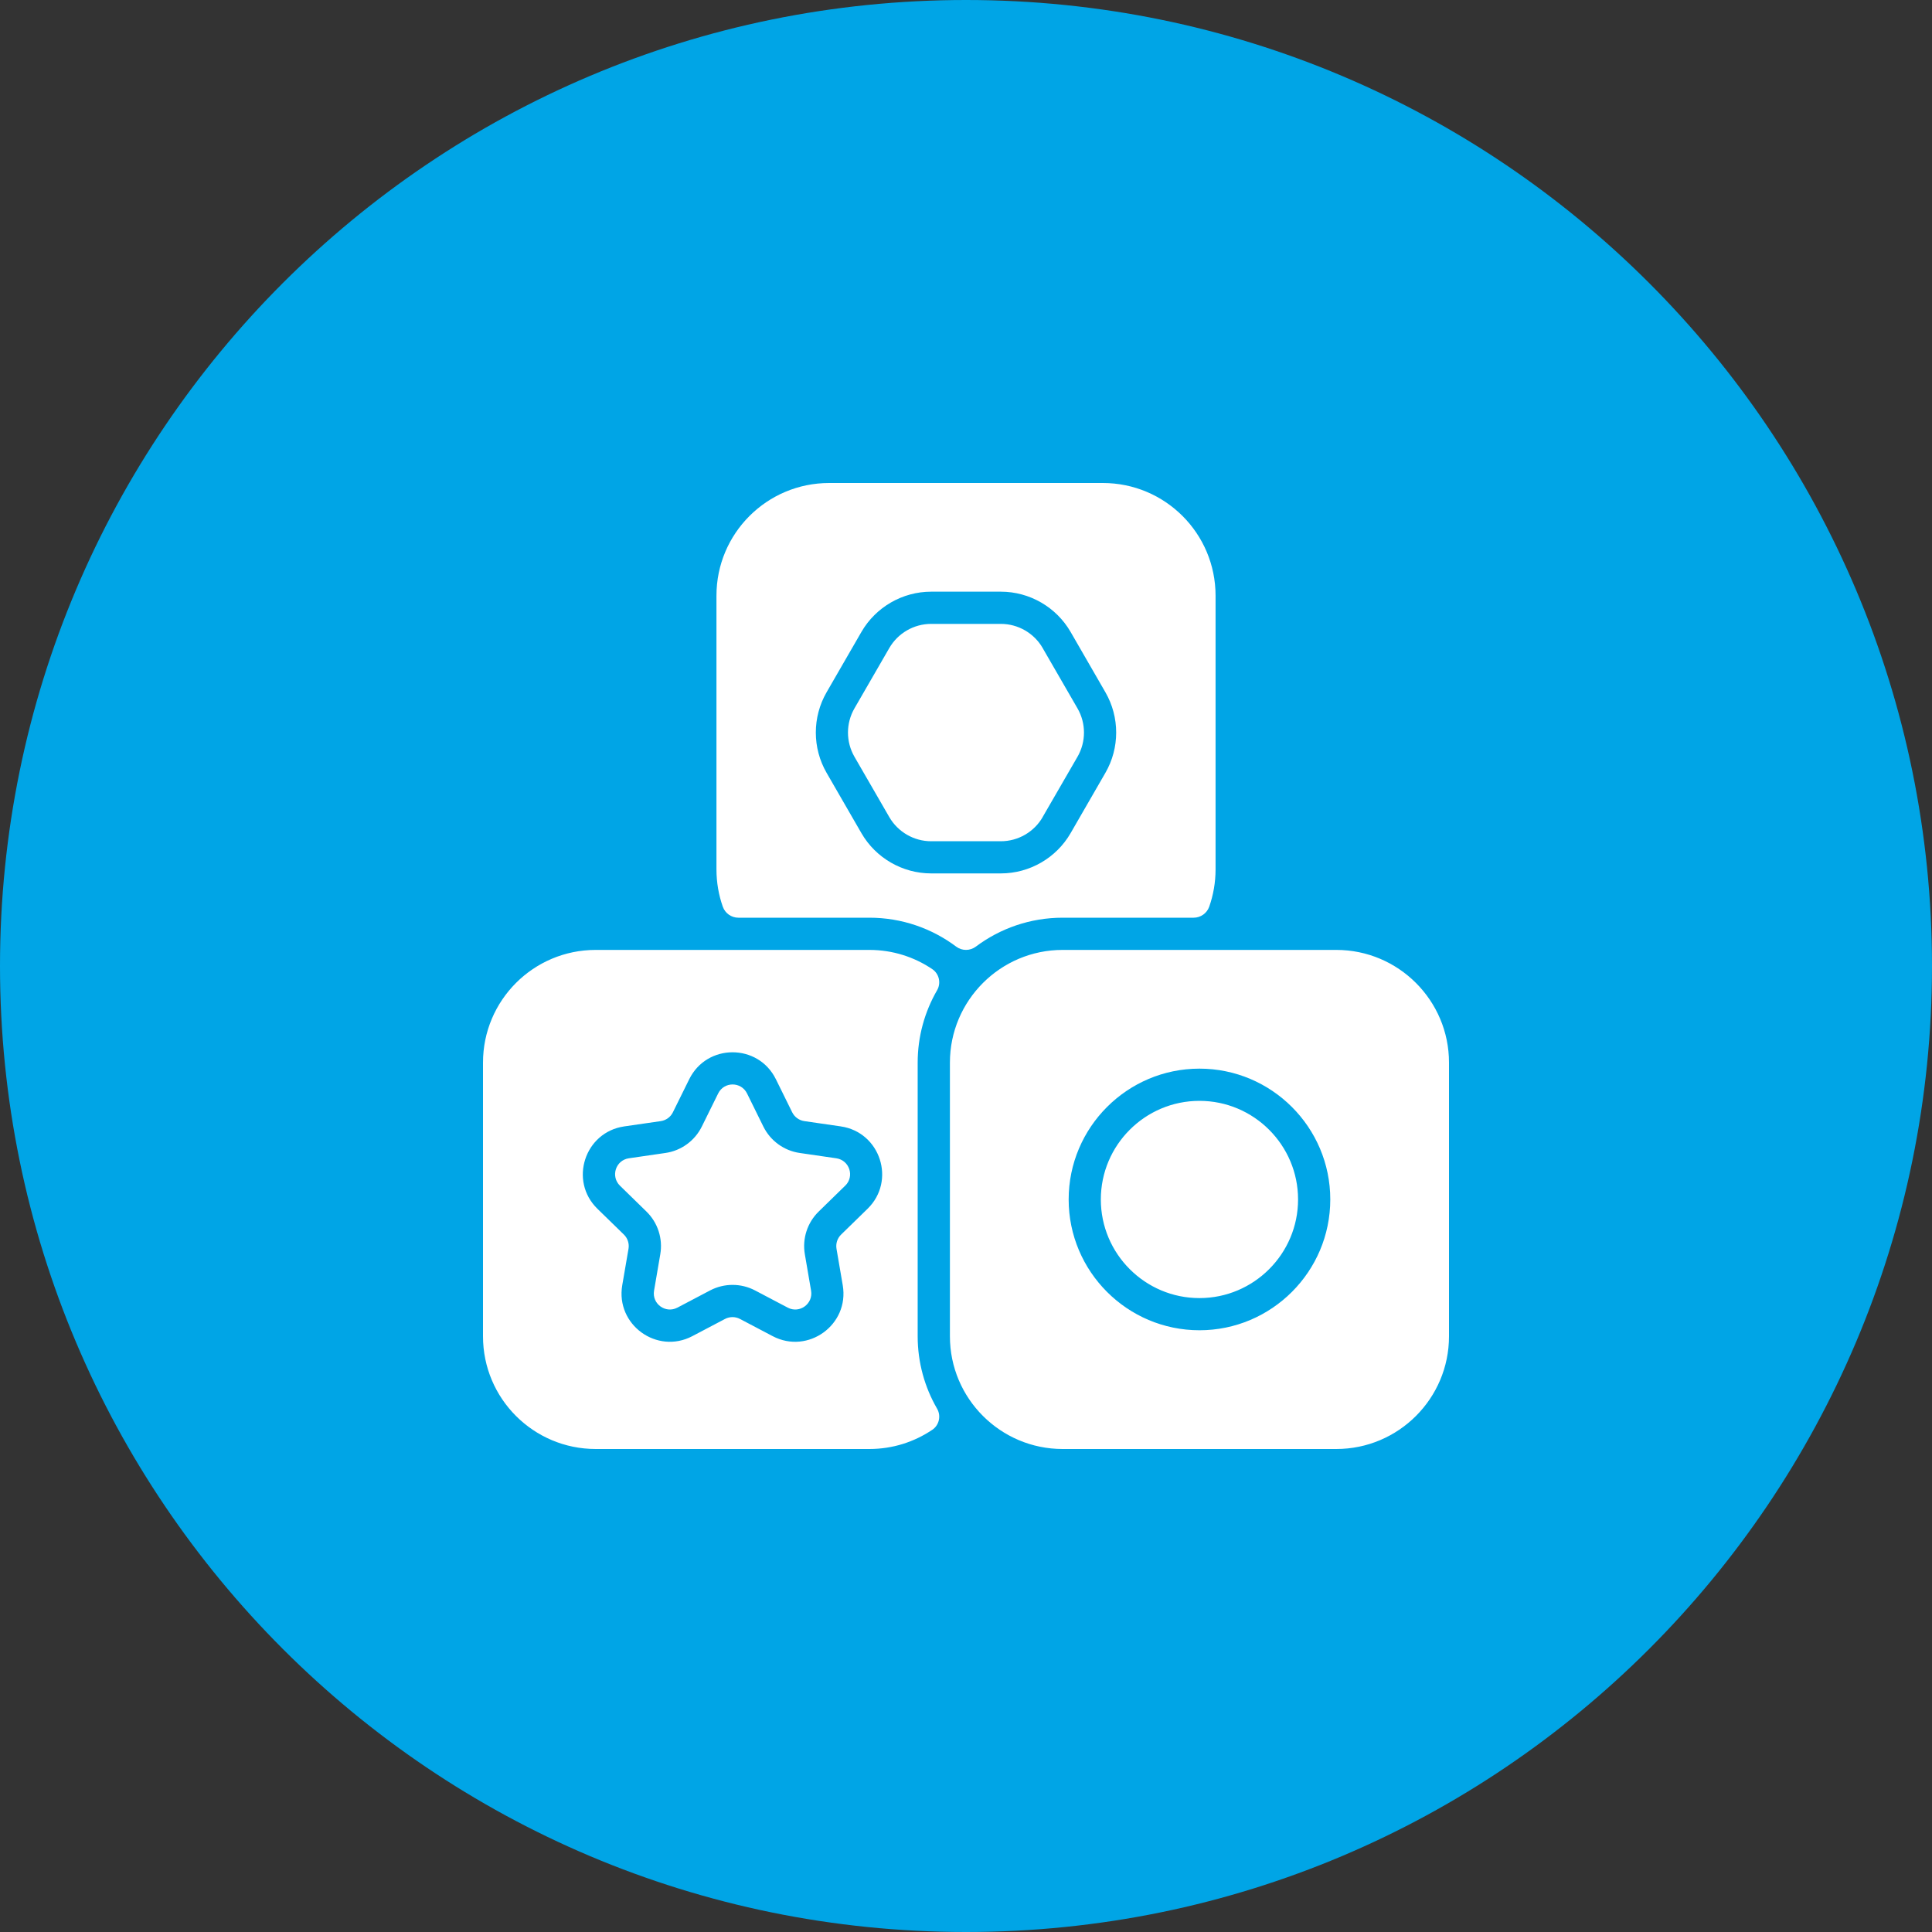
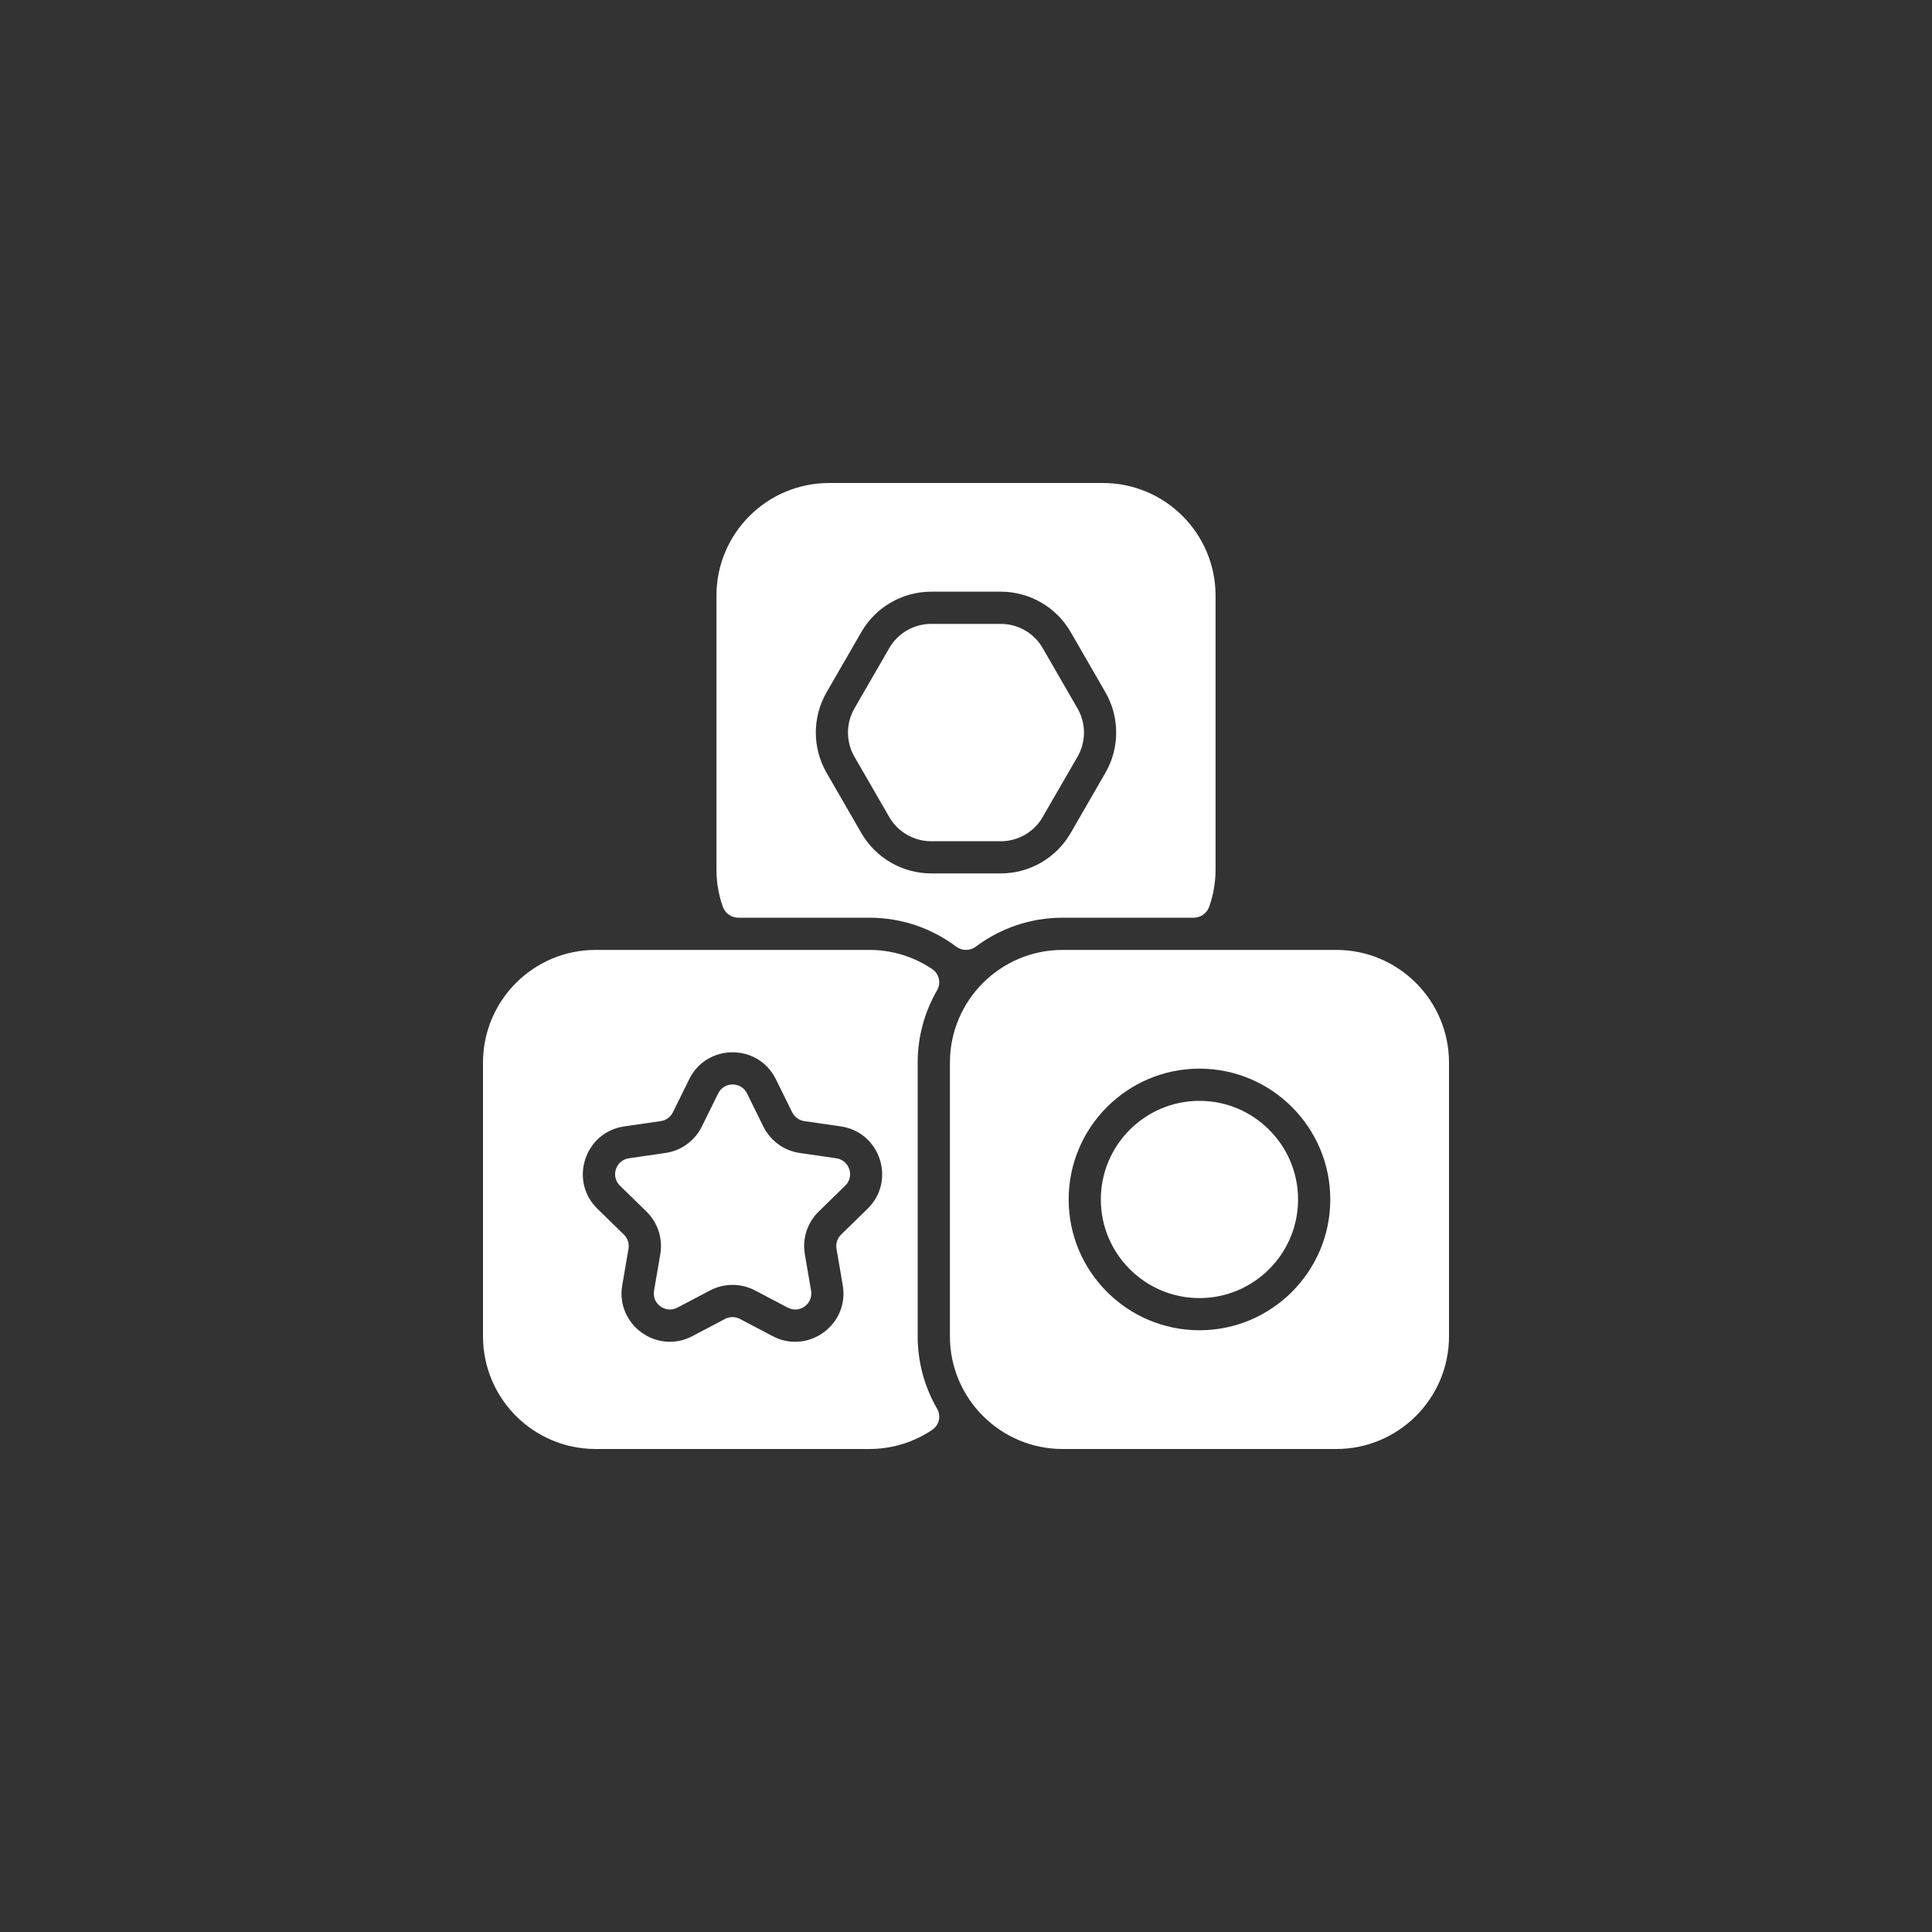
<svg xmlns="http://www.w3.org/2000/svg" width="80" height="80" viewBox="0 0 80 80" fill="none">
  <rect x="0" y="0" width="80" height="80" fill="#333333" stroke="none" />
-   <path d="M0 40C0 17.909 17.909 0 40 0C62.091 0 80 17.909 80 40C80 62.091 62.091 80 40 80C17.909 80 0 62.091 0 40Z" fill="#00A5E6" />
  <g clip-path="url(#clip0_7057_28561)">
    <path d="M34.996 49.098L33.902 50.166C33.43 50.625 33.215 51.287 33.327 51.936L33.585 53.443C33.679 53.988 33.109 54.404 32.618 54.146L31.265 53.434C30.682 53.128 29.986 53.128 29.403 53.434L28.05 54.146C27.56 54.403 26.989 53.99 27.083 53.443L27.341 51.936C27.452 51.287 27.238 50.625 26.766 50.166L25.672 49.098C25.276 48.712 25.493 48.041 26.041 47.962L27.555 47.742C28.206 47.648 28.769 47.238 29.061 46.648L29.738 45.277C29.982 44.781 30.688 44.781 30.933 45.277L31.609 46.648C31.901 47.239 32.464 47.648 33.115 47.742L34.628 47.962C35.176 48.041 35.395 48.712 34.998 49.098H34.996ZM38.603 59.205C37.859 59.707 36.963 60 36 60H24.666C22.089 60 20 57.911 20 55.334V44C20 41.423 22.089 39.334 24.666 39.334H36C36.963 39.334 37.859 39.627 38.603 40.129C38.888 40.321 38.976 40.706 38.803 41.004C38.288 41.895 37.999 42.92 37.999 44.001V55.334C37.999 56.414 38.287 57.44 38.803 58.331C38.976 58.629 38.888 59.014 38.603 59.206V59.205ZM34.819 46.642L33.306 46.423C33.088 46.391 32.901 46.255 32.803 46.058L32.127 44.687C31.393 43.201 29.273 43.202 28.54 44.687L27.863 46.058C27.766 46.255 27.578 46.391 27.361 46.423L25.848 46.642C24.208 46.88 23.552 48.897 24.739 50.054L25.834 51.121C25.991 51.274 26.062 51.495 26.025 51.711L25.766 53.218C25.486 54.852 27.202 56.097 28.668 55.327L30.021 54.615C30.215 54.513 30.447 54.513 30.641 54.615L31.994 55.327C33.462 56.098 35.177 54.851 34.896 53.218L34.638 51.711C34.601 51.495 34.672 51.274 34.829 51.121L35.923 50.054C37.11 48.897 36.454 46.88 34.815 46.642H34.819ZM49.666 45.584C47.415 45.584 45.583 47.416 45.583 49.667C45.583 51.919 47.415 53.751 49.666 53.751C51.918 53.751 53.75 51.919 53.75 49.667C53.75 47.416 51.918 45.584 49.666 45.584ZM60 44V55.334C60 57.907 57.907 60 55.334 60H44C41.427 60 39.334 57.907 39.334 55.334V44C39.334 41.427 41.427 39.334 44 39.334H55.334C57.907 39.334 60 41.427 60 44ZM55.084 49.666C55.084 46.68 52.654 44.25 49.667 44.25C46.681 44.25 44.251 46.68 44.251 49.666C44.251 52.653 46.681 55.083 49.667 55.083C52.654 55.083 55.084 52.653 55.084 49.666ZM43.175 26.834C42.819 26.216 42.156 25.834 41.443 25.834H38.556C37.844 25.834 37.181 26.216 36.824 26.834L35.38 29.334C35.024 29.951 35.024 30.716 35.38 31.334L36.824 33.834C37.181 34.451 37.844 34.834 38.556 34.834H41.443C42.156 34.834 42.819 34.451 43.175 33.834C43.175 33.825 43.086 33.987 44.618 31.334C44.974 30.716 44.974 29.951 44.618 29.334L43.174 26.834H43.175ZM50.334 24.666V36C50.334 36.54 50.241 37.059 50.072 37.543C49.976 37.816 49.717 38 49.427 38H44.001C42.655 38 41.409 38.446 40.407 39.198C40.167 39.378 39.834 39.379 39.594 39.198C38.591 38.446 37.347 38 36 38H30.573C30.284 38 30.025 37.816 29.929 37.543C29.759 37.059 29.667 36.541 29.667 36V24.666C29.666 22.089 31.756 20 34.334 20H45.667C48.245 20 50.334 22.089 50.334 24.666ZM45.773 28.666L44.331 26.166C43.737 25.138 42.63 24.5 41.444 24.5H38.557C37.37 24.5 36.264 25.138 35.67 26.166L34.227 28.666C33.633 29.695 33.633 30.972 34.227 32L35.67 34.5C36.264 35.528 37.37 36.166 38.557 36.166H41.444C42.63 36.166 43.737 35.528 44.331 34.5L45.773 32C46.367 30.972 46.367 29.695 45.773 28.666Z" fill="white" />
  </g>
  <defs>
    <clipPath id="clip0_7057_28561">
      <rect width="40" height="40" fill="white" transform="translate(20 20)" />
    </clipPath>
  </defs>
</svg>